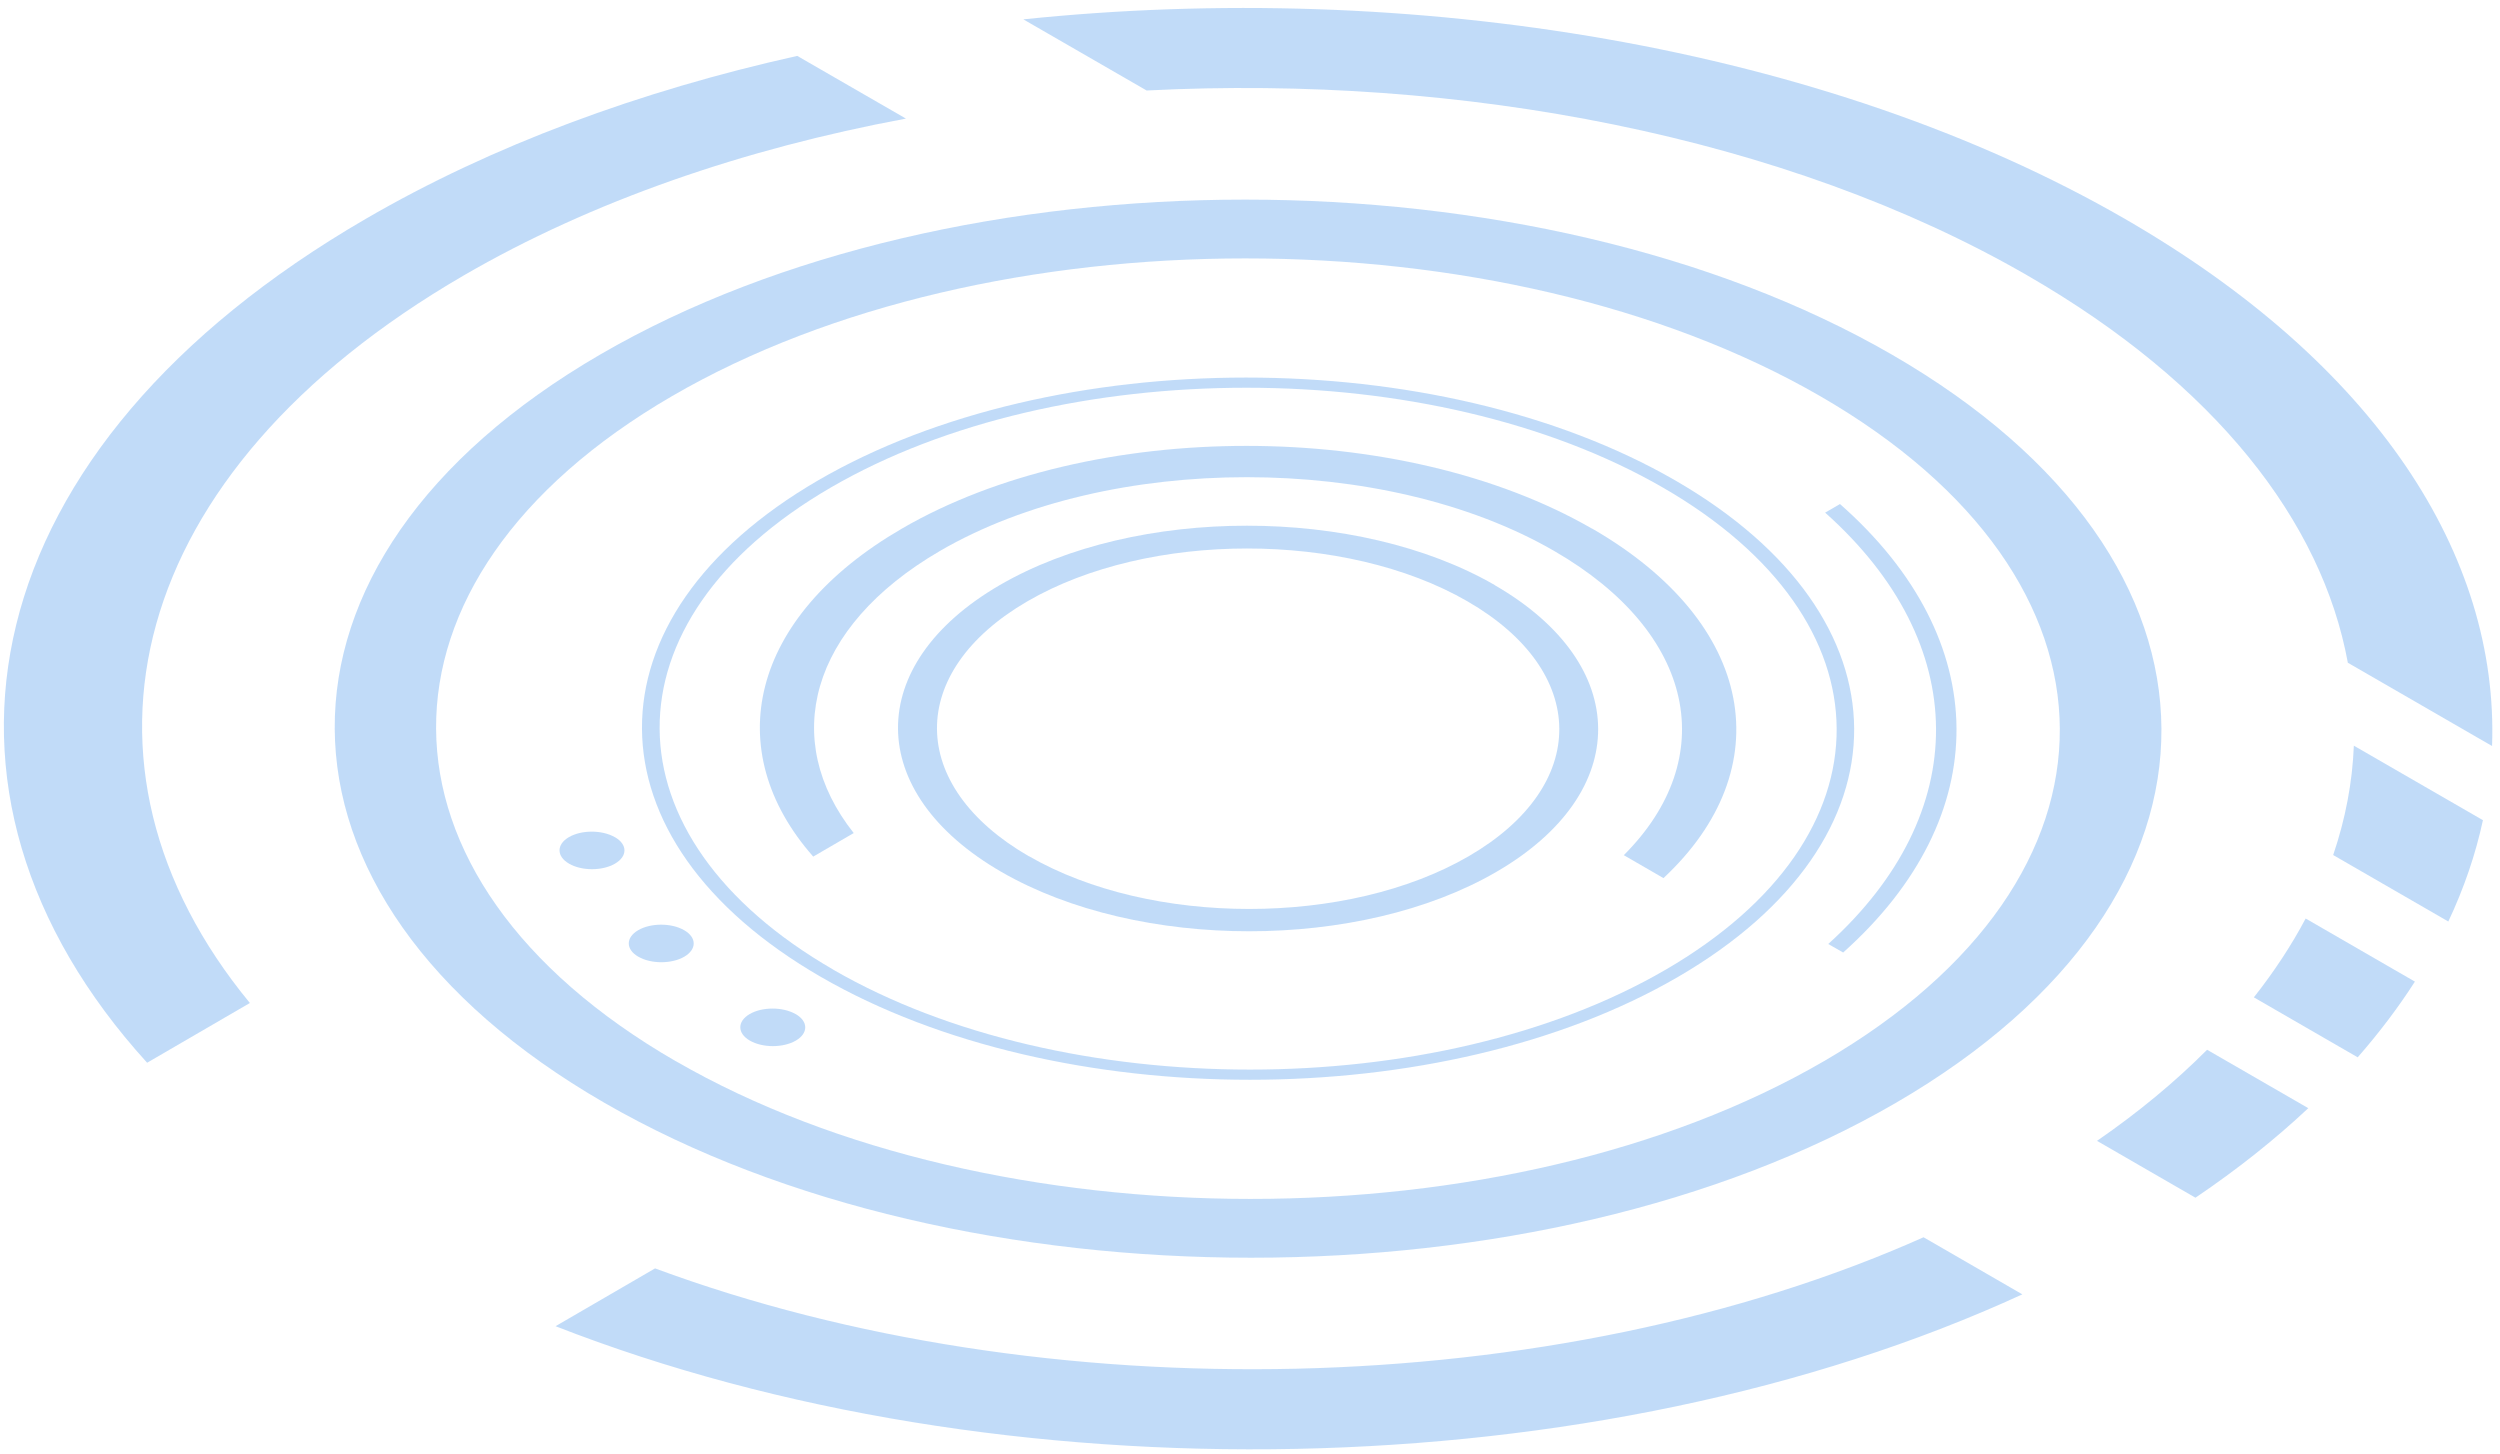
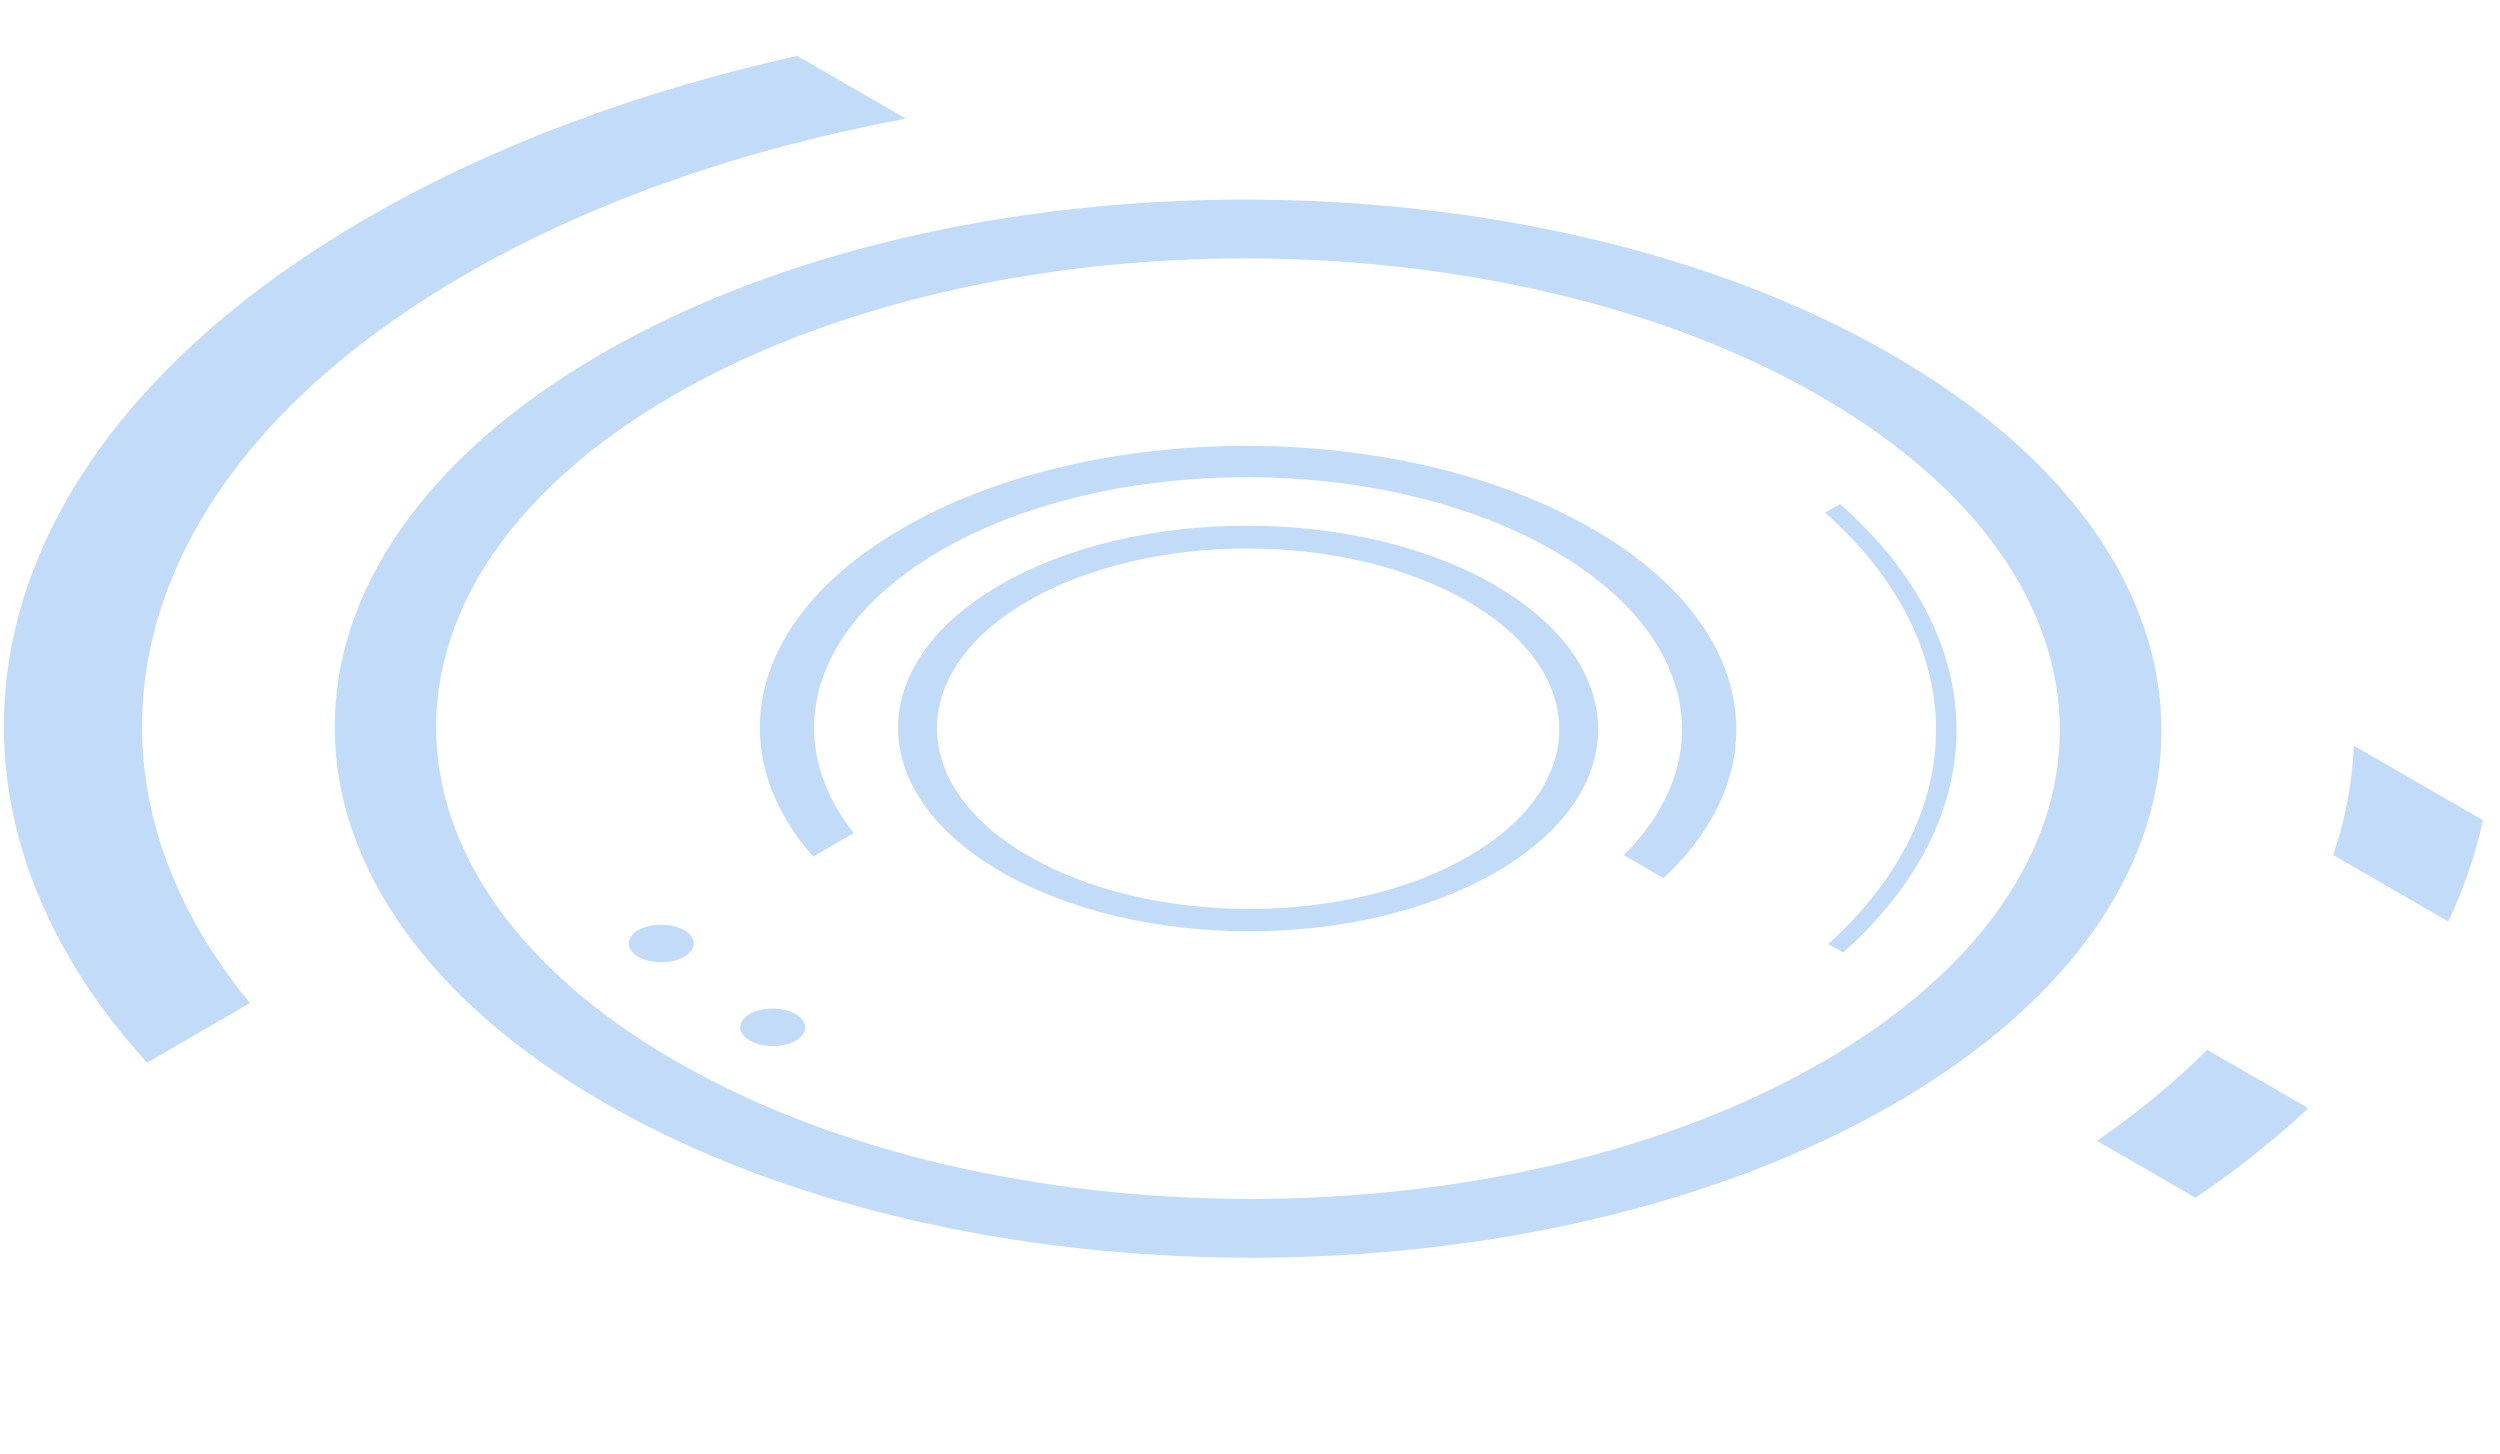
<svg xmlns="http://www.w3.org/2000/svg" width="208" height="121" viewBox="0 0 208 121" fill="none">
  <g opacity="0.5">
-     <path d="M176.81 18.22C197.73 30.3 207.91 46.24 207.34 62.07L195.34 55.14C193.19 43.38 184.31 31.94 168.7 22.93C148.59 11.32 121.57 6.19 95.4 7.53L85.14 1.61C117.35 -1.74 151.82 3.8 176.81 18.22Z" fill="#83B8F2" />
-     <path d="M51.16 69.65C52.22 70.26 52.22 71.25 51.16 71.86C50.11 72.47 48.4 72.47 47.35 71.86C46.29 71.25 46.29 70.26 47.33 69.65C48.38 69.04 50.09 69.04 51.15 69.65H51.16Z" fill="#83B8F2" />
    <path d="M132.47 43.98C146.14 51.87 148.13 63.98 138.4 73.06L135.1 71.15C143.12 63.14 141.18 52.69 129.29 45.83C115.14 37.66 92.28 37.66 78.22 45.83C67.3 52.18 64.91 61.59 71.03 69.31L67.66 71.27C59.88 62.44 62.32 51.37 75.02 43.99C90.83 34.8 116.55 34.8 132.47 43.99V43.98Z" fill="#83B8F2" />
    <path d="M206.58 68.24C205.97 71.08 205.01 73.89 203.7 76.67L194.12 71.14C195.14 68.14 195.72 65.09 195.84 62.04L206.58 68.24Z" fill="#83B8F2" />
-     <path d="M153.08 41.93C165.92 53.23 166.02 67.94 153.35 79.25L152.11 78.54C164.16 67.64 164.06 53.54 151.85 42.65L153.08 41.94V41.93Z" fill="#83B8F2" />
+     <path d="M153.08 41.93C165.92 53.23 166.02 67.94 153.35 79.25L152.11 78.54C164.16 67.64 164.06 53.54 151.85 42.65L153.08 41.94V41.93" fill="#83B8F2" />
    <path d="M124.37 48.69C135.78 55.28 135.84 65.96 124.5 72.54C113.16 79.13 94.72 79.13 83.31 72.54C71.9 65.95 71.84 55.27 83.18 48.68C94.52 42.09 112.95 42.09 124.37 48.68V48.69ZM85.6 71.23C95.74 77.09 112.13 77.09 122.21 71.23C132.29 65.37 132.23 55.88 122.09 50.03C111.95 44.17 95.56 44.17 85.48 50.03C75.4 55.89 75.46 65.38 85.6 71.24" fill="#83B8F2" />
    <path d="M66.2 84.37C67.26 84.98 67.26 85.97 66.21 86.58C65.16 87.19 63.45 87.19 62.39 86.58C61.33 85.97 61.33 84.98 62.37 84.37C63.42 83.76 65.13 83.76 66.19 84.37H66.2Z" fill="#83B8F2" />
    <path d="M157.4 29.5C187.17 46.69 187.33 74.56 157.75 91.75C128.17 108.94 80.06 108.94 50.28 91.75C20.51 74.56 20.35 46.69 49.93 29.5C79.51 12.31 127.62 12.31 157.4 29.5ZM56.23 88.29C82.69 103.57 125.46 103.57 151.75 88.29C178.04 73.01 177.9 48.24 151.44 32.96C124.97 17.68 82.21 17.68 55.91 32.96C29.62 48.24 29.76 73.01 56.22 88.29" fill="#83B8F2" />
    <path d="M56.92 77.39C57.98 78 57.98 78.99 56.93 79.6C55.88 80.21 54.17 80.21 53.11 79.6C52.05 78.99 52.05 78 53.1 77.39C54.15 76.78 55.86 76.78 56.92 77.39Z" fill="#83B8F2" />
-     <path d="M200.92 81.67C199.55 83.81 197.96 85.91 196.16 87.97L187.52 82.98C189.21 80.84 190.65 78.65 191.83 76.42L200.92 81.67Z" fill="#83B8F2" />
    <path d="M75.36 9.87C61.89 12.38 49.23 16.73 38.56 22.93C10.39 39.3 4.5 63.66 20.79 83.45L12.24 88.42C-8.32 65.8 -2.29 37.22 30.41 18.22C40.95 12.09 53.23 7.57 66.33 4.65L75.38 9.87H75.36Z" fill="#83B8F2" />
-     <path d="M139.38 39.97C159.14 51.38 159.24 69.87 139.61 81.28C119.98 92.69 88.05 92.69 68.3 81.28C48.54 69.87 48.44 51.38 68.06 39.97C87.69 28.56 119.62 28.56 139.38 39.97ZM69.33 80.68C88.51 91.76 119.52 91.76 138.58 80.68C157.64 69.6 157.54 51.64 138.36 40.57C119.17 29.49 88.17 29.49 69.11 40.57C50.05 51.65 50.15 69.61 69.34 80.68" fill="#83B8F2" />
    <path d="M192.05 92.2C189.29 94.79 186.17 97.28 182.66 99.65L174.47 94.92C177.95 92.52 181 89.98 183.63 87.34L192.05 92.2Z" fill="#83B8F2" />
-     <path d="M168.26 107.69C132.88 123.95 83.3 124.83 46.22 110.34L54.5 105.53C86.87 117.52 129.27 116.66 160.04 102.94L168.26 107.69Z" fill="#83B8F2" />
  </g>
</svg>